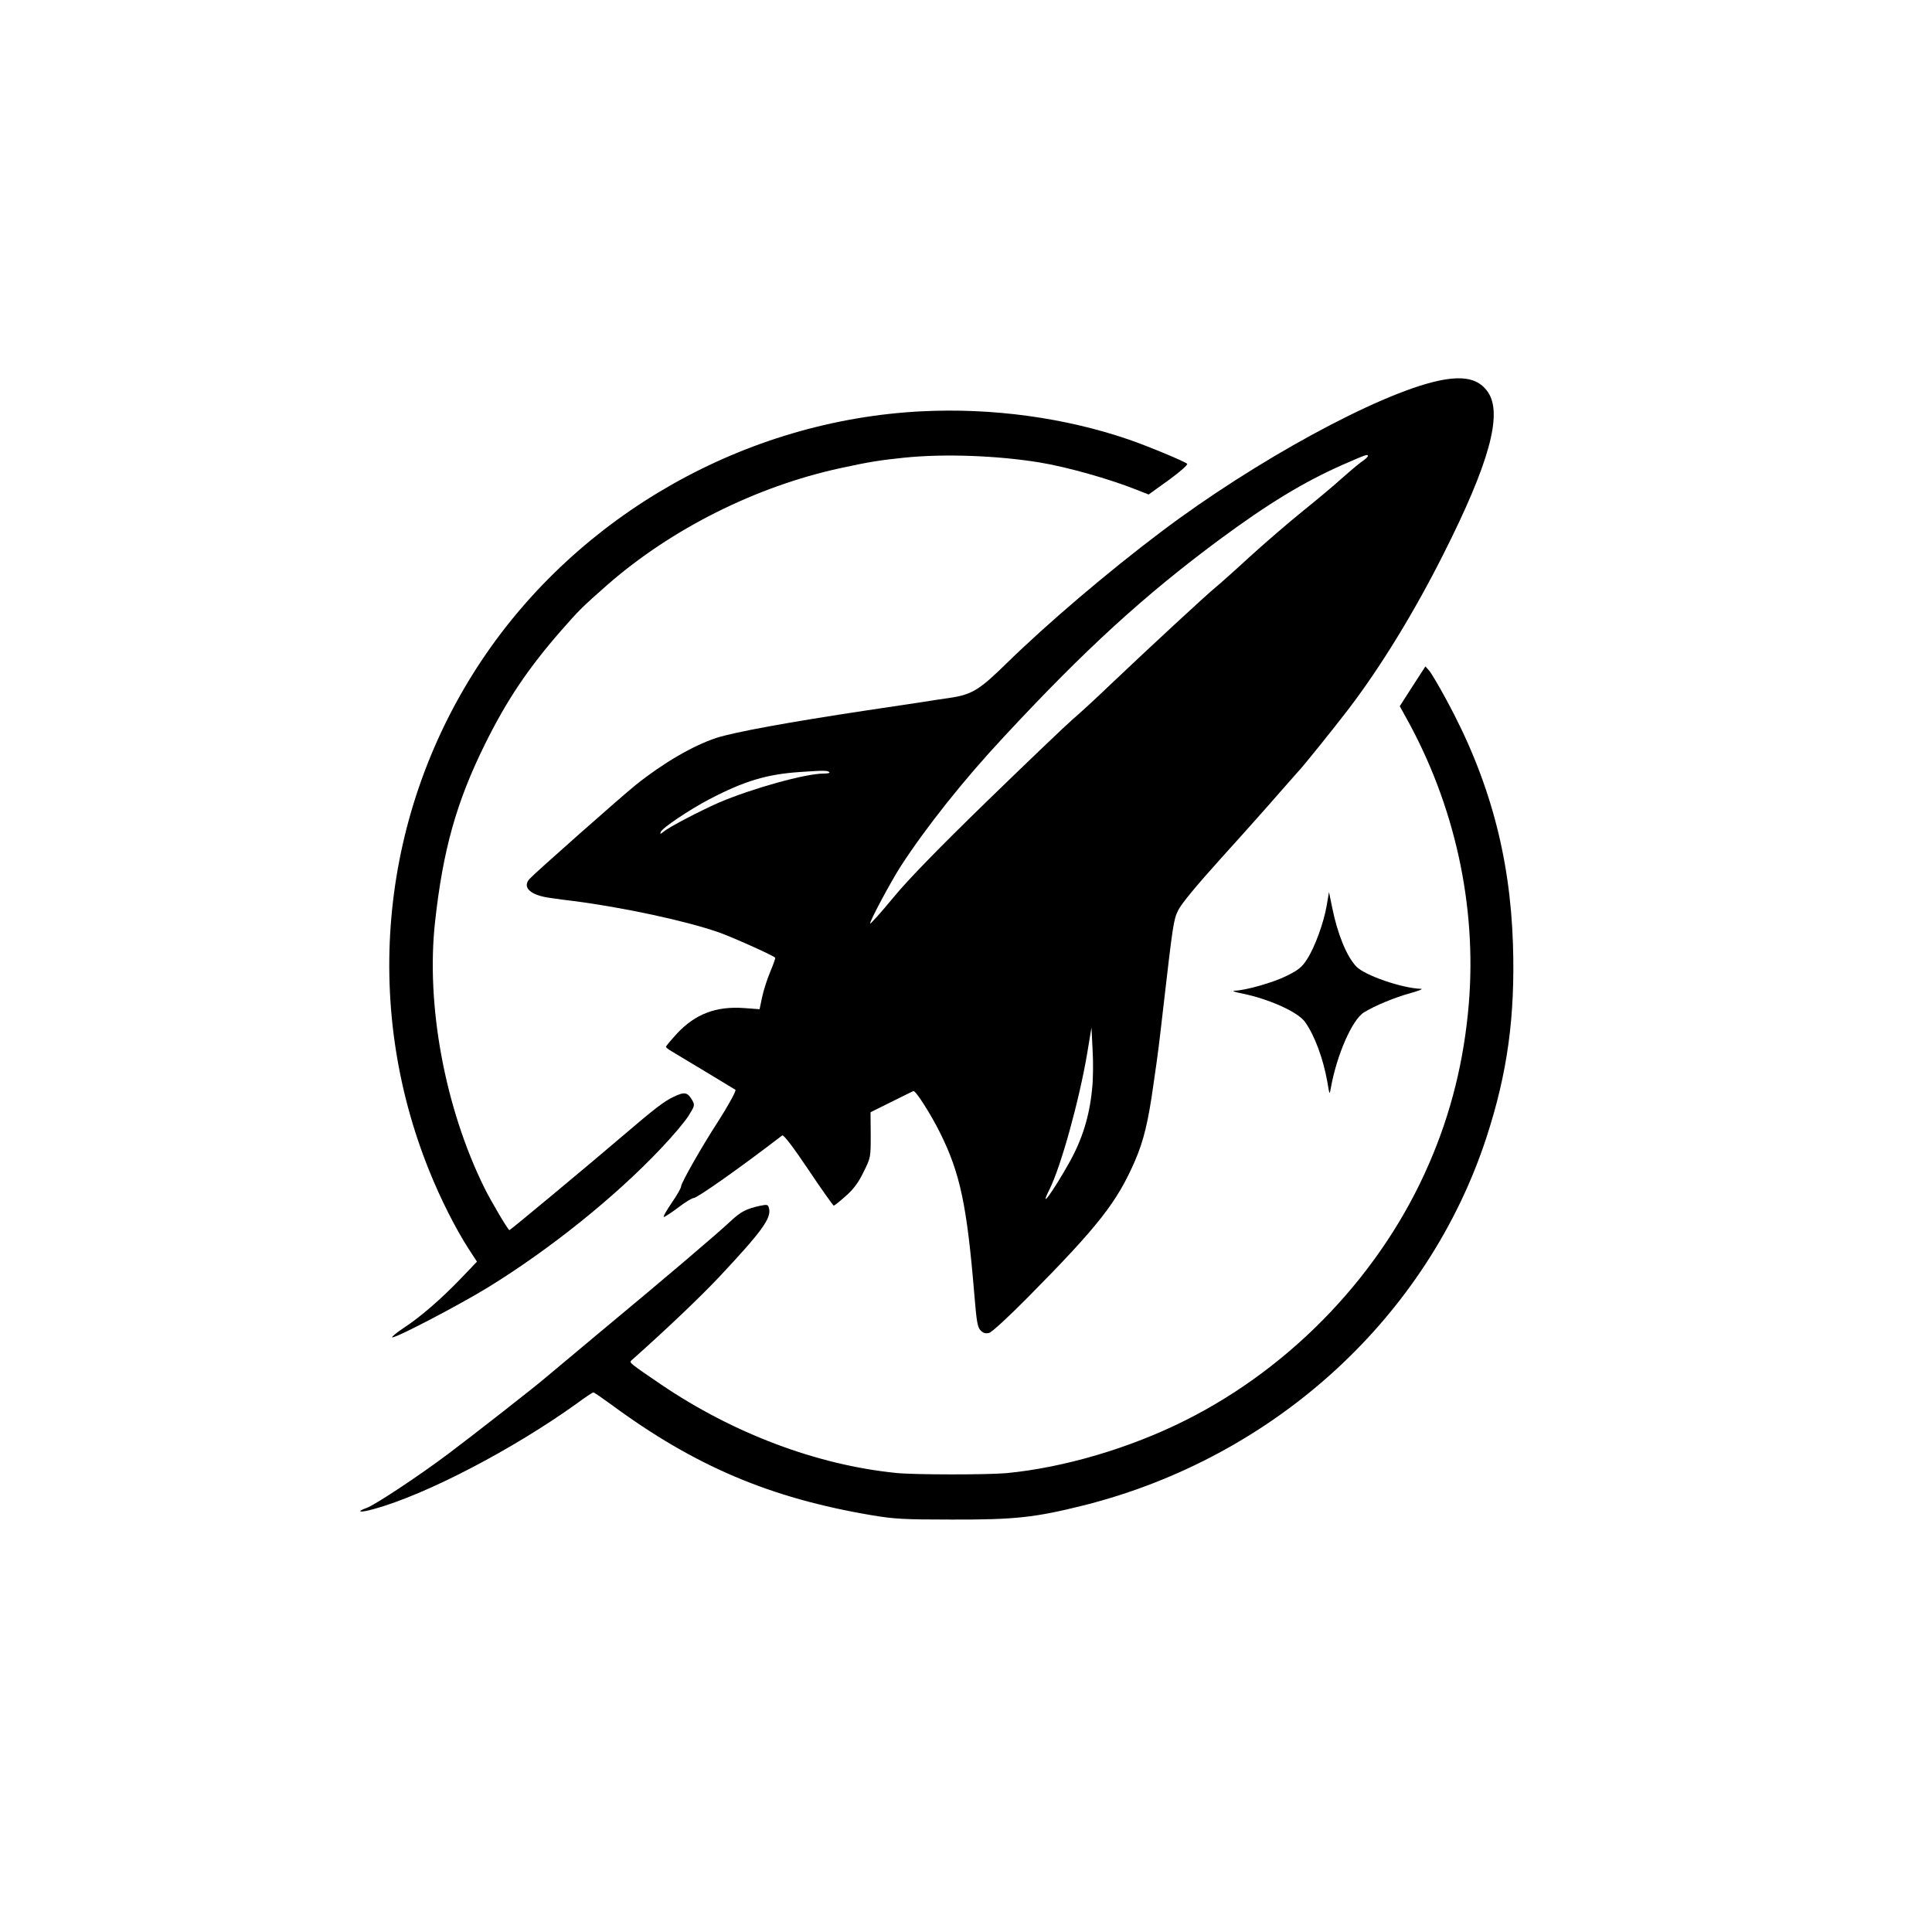
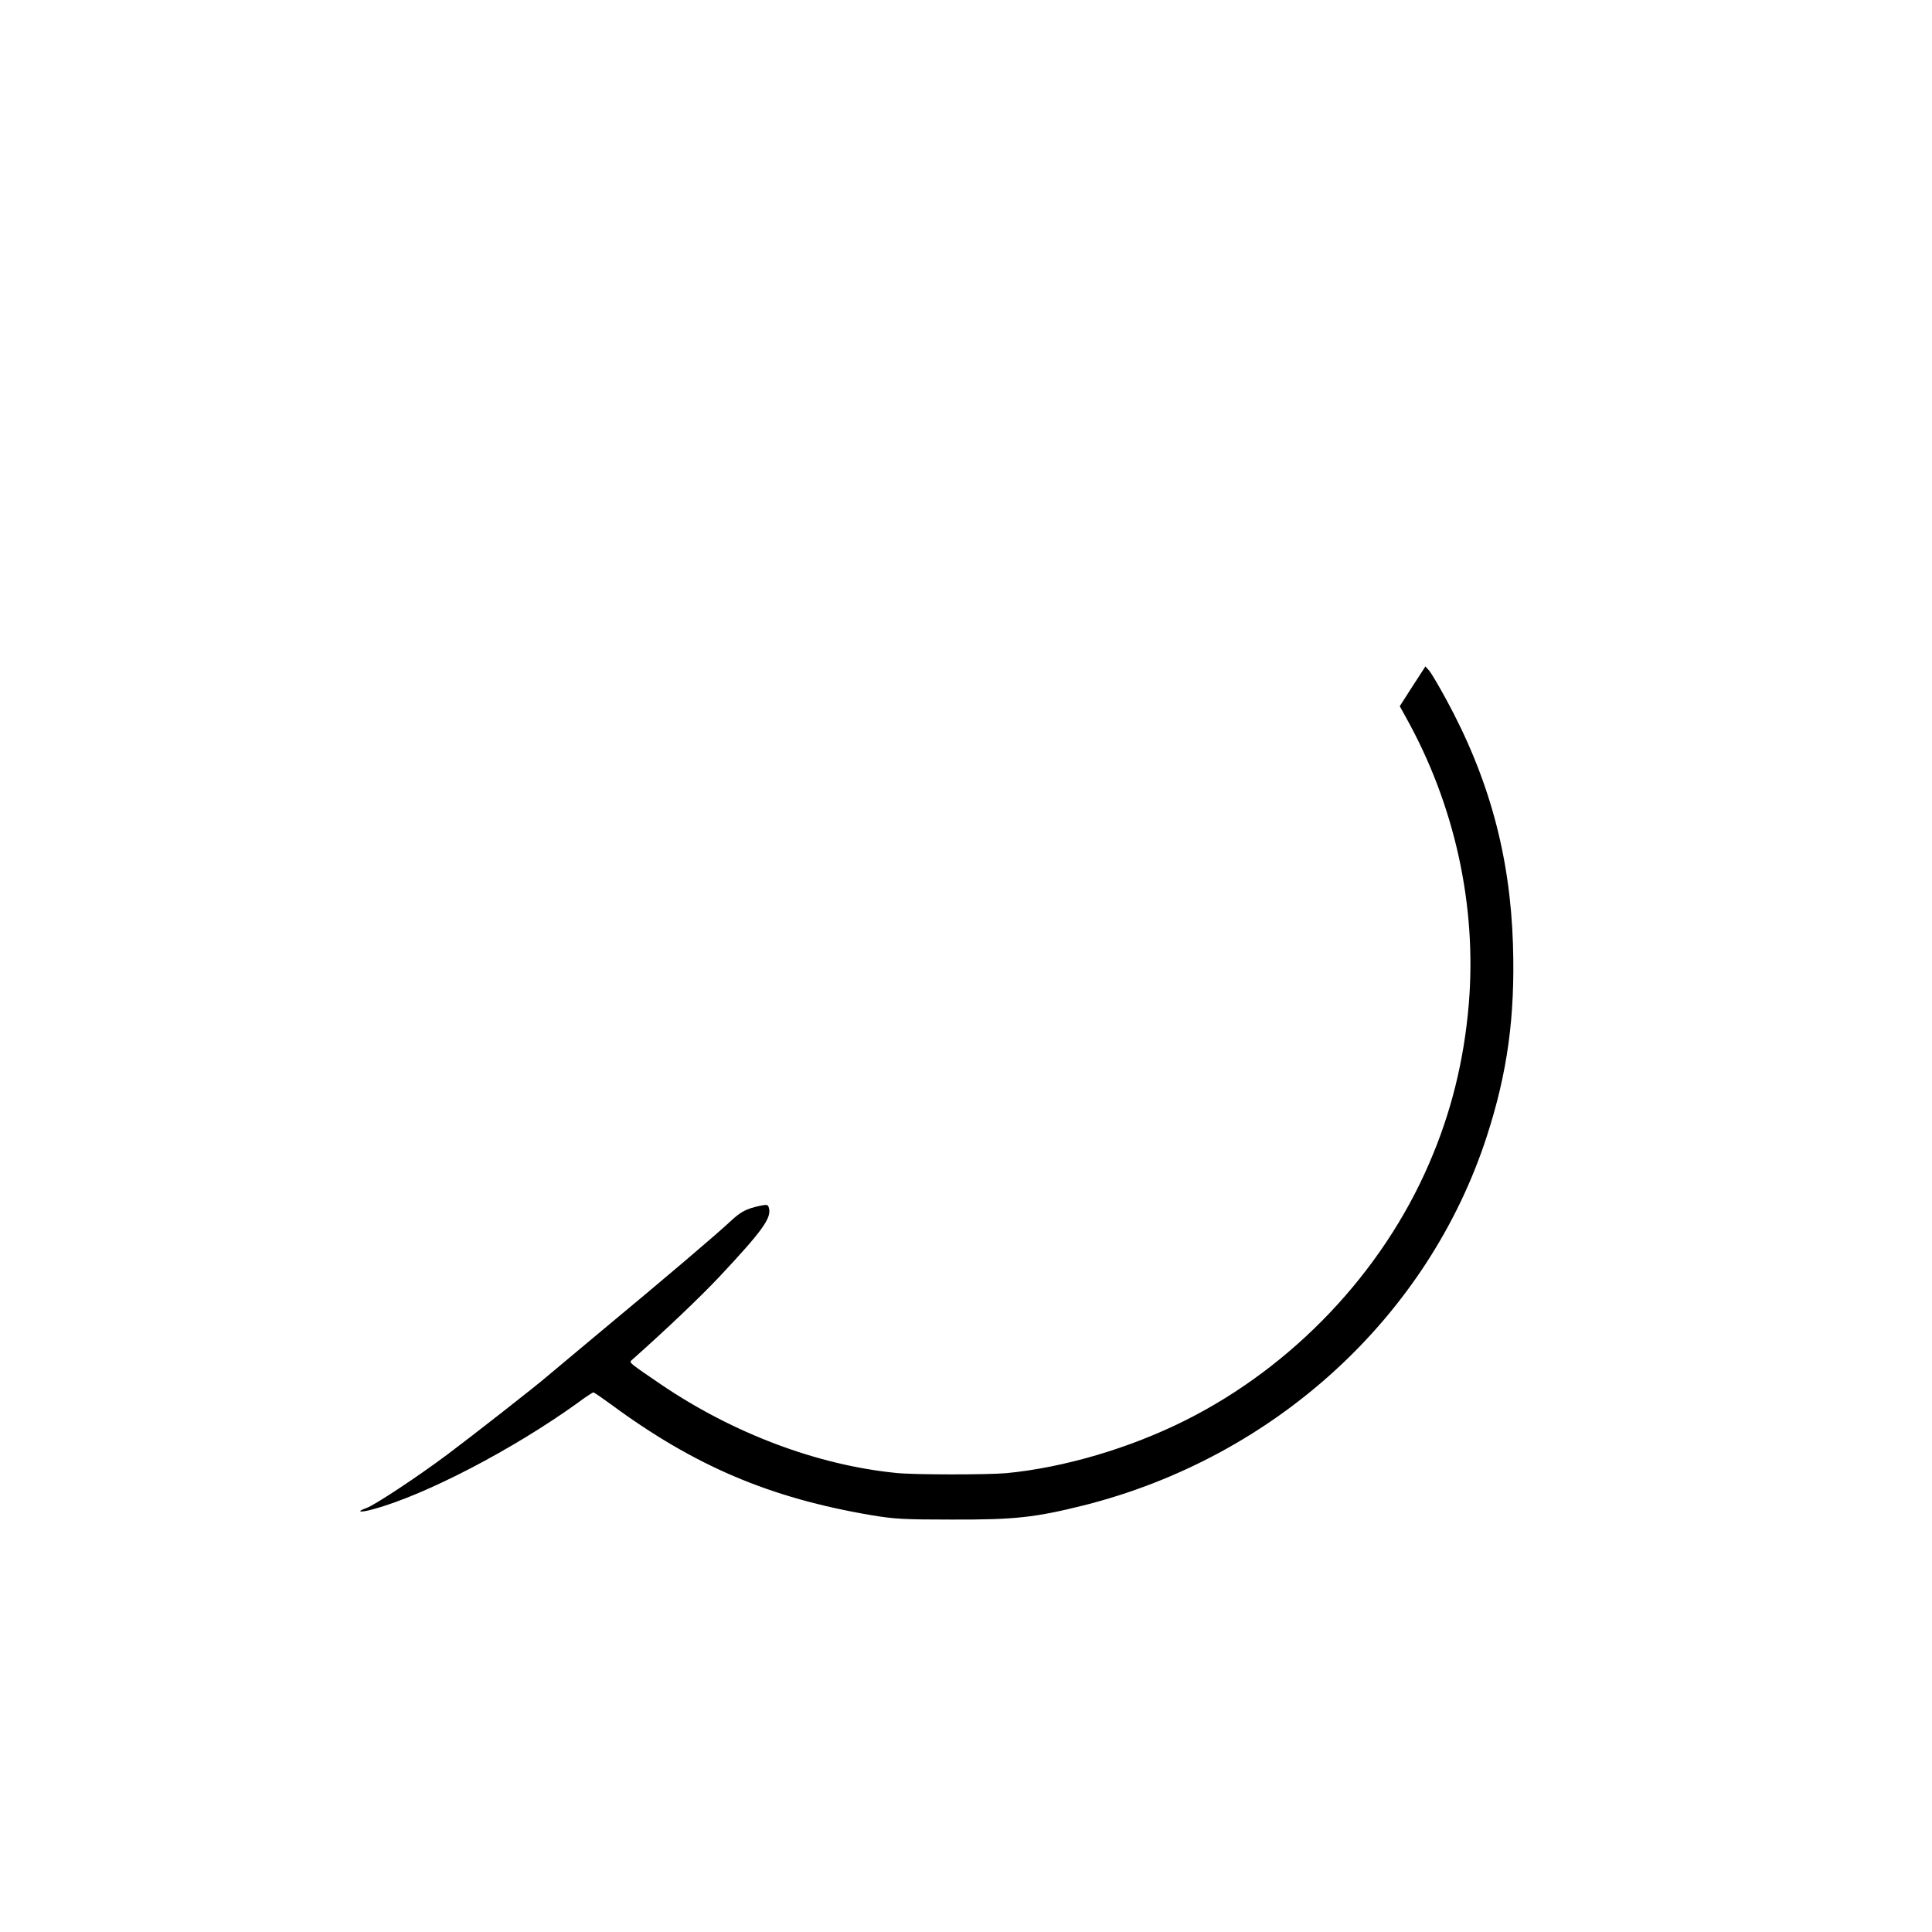
<svg xmlns="http://www.w3.org/2000/svg" version="1.0" width="1024pt" height="1024pt" viewBox="0 0 1024 1024" preserveAspectRatio="xMidYMid meet">
  <g transform="translate(0,1024) scale(0.1,-0.1)" fill="#000000" stroke="none">
-     <path d="M7620 8221 c-318 -70 -967 -423 -1465 -799 -284 -214 -603 -486 -815 -693 -151 -148 -188 -171 -313 -189 -43 -6 -88 -13 -100 -15 -33 -5 -141 -22 -332 -50 -418 -63 -701 -115 -798 -146 -124 -41 -282 -133 -427 -249 -76 -61 -536 -468 -563 -498 -41 -45 4 -87 108 -101 39 -6 93 -13 120 -16 266 -34 597 -105 773 -166 71 -25 286 -121 301 -135 2 -1 -10 -36 -27 -76 -17 -40 -36 -101 -43 -135 l-13 -62 -81 6 c-149 11 -259 -31 -356 -134 -32 -35 -59 -67 -59 -71 0 -4 12 -14 28 -23 25 -15 333 -200 340 -205 6 -4 -41 -89 -95 -173 -82 -126 -193 -321 -193 -339 0 -9 -23 -49 -51 -89 -27 -40 -46 -73 -40 -73 5 0 40 23 76 50 36 28 73 50 81 50 19 0 245 159 470 332 7 5 55 -57 139 -182 70 -105 131 -190 134 -190 4 0 33 23 64 51 41 36 67 71 94 127 38 76 38 77 38 197 l-1 120 111 55 c60 30 113 56 116 57 11 6 93 -123 142 -222 106 -213 142 -384 181 -854 12 -146 17 -177 34 -193 13 -14 26 -17 44 -13 15 4 100 82 205 188 376 380 474 506 569 725 46 107 70 206 98 407 27 186 28 199 50 390 53 459 56 479 80 529 16 34 96 131 236 286 117 129 253 282 303 340 51 58 94 107 97 110 16 14 197 239 270 335 169 222 346 511 499 815 245 485 316 745 238 861 -49 72 -129 90 -267 60z m-370 -398 c0 -5 -17 -20 -38 -34 -20 -15 -66 -54 -102 -86 -36 -33 -128 -110 -205 -172 -77 -62 -203 -171 -280 -241 -77 -71 -159 -144 -181 -162 -47 -38 -354 -322 -554 -512 -74 -71 -166 -156 -205 -189 -38 -33 -241 -227 -451 -431 -260 -253 -419 -416 -499 -513 -65 -79 -121 -141 -123 -138 -6 6 111 225 163 305 133 205 333 457 546 685 430 463 742 748 1141 1044 264 195 448 306 653 397 128 56 135 58 135 47z m-2854 -1676 c4 -4 -9 -7 -30 -7 -97 0 -380 -79 -556 -154 -100 -44 -267 -131 -294 -155 -16 -13 -18 -13 -14 -1 5 20 153 119 258 174 186 97 304 132 477 144 129 9 149 9 159 -1z m1392 -1682 c-14 -142 -52 -264 -119 -384 -89 -159 -166 -264 -106 -144 60 120 157 470 199 718 l23 139 6 -119 c4 -66 3 -160 -3 -210z" />
-     <path d="M4885 8060 c-934 -47 -1815 -546 -2332 -1320 -535 -802 -639 -1816 -276 -2710 58 -144 138 -303 208 -411 l43 -66 -87 -91 c-104 -108 -212 -202 -304 -262 -37 -25 -63 -46 -58 -48 17 -6 360 174 508 265 327 201 676 481 918 738 61 64 126 141 145 172 32 51 33 56 20 80 -26 45 -41 48 -101 19 -49 -23 -101 -63 -274 -211 -161 -138 -590 -495 -595 -495 -7 0 -98 154 -133 225 -209 424 -310 968 -261 1410 42 381 113 634 264 940 117 236 228 401 406 605 93 106 110 123 244 241 339 296 787 521 1235 618 152 33 209 42 335 55 211 22 492 12 720 -25 146 -24 372 -88 512 -144 l66 -26 107 77 c63 46 102 81 97 86 -12 12 -209 94 -311 129 -336 115 -721 168 -1096 149z" />
    <path d="M7487 6603 l-68 -106 31 -56 c260 -465 378 -1000 335 -1521 -25 -300 -94 -579 -210 -846 -249 -578 -721 -1076 -1292 -1362 -295 -148 -645 -251 -949 -280 -103 -9 -488 -9 -584 1 -420 42 -864 210 -1245 468 -166 113 -171 117 -159 128 188 167 366 337 465 442 226 241 278 312 265 364 -5 21 -9 22 -48 14 -73 -16 -101 -31 -153 -79 -71 -67 -353 -307 -675 -574 -151 -126 -288 -241 -305 -255 -49 -43 -390 -310 -525 -411 -155 -116 -382 -266 -426 -282 -62 -22 -35 -27 38 -6 277 76 738 317 1075 559 44 33 84 59 88 59 4 0 46 -29 94 -64 442 -326 842 -496 1381 -587 119 -20 170 -23 425 -23 335 -1 441 11 698 75 1013 255 1826 998 2137 1955 110 339 151 636 139 1019 -15 470 -127 882 -355 1300 -37 68 -77 136 -88 149 l-21 24 -68 -105z" />
-     <path d="M7032 5442 c-15 -91 -64 -225 -105 -287 -26 -41 -46 -57 -107 -87 -72 -36 -217 -77 -276 -79 -17 0 -1 -7 36 -14 145 -29 301 -99 338 -153 50 -71 95 -192 117 -315 12 -72 12 -72 19 -32 31 173 113 361 175 399 57 35 159 78 246 102 44 12 70 23 57 23 -101 3 -301 72 -344 119 -51 54 -99 172 -127 311 l-17 83 -12 -70z" />
  </g>
</svg>